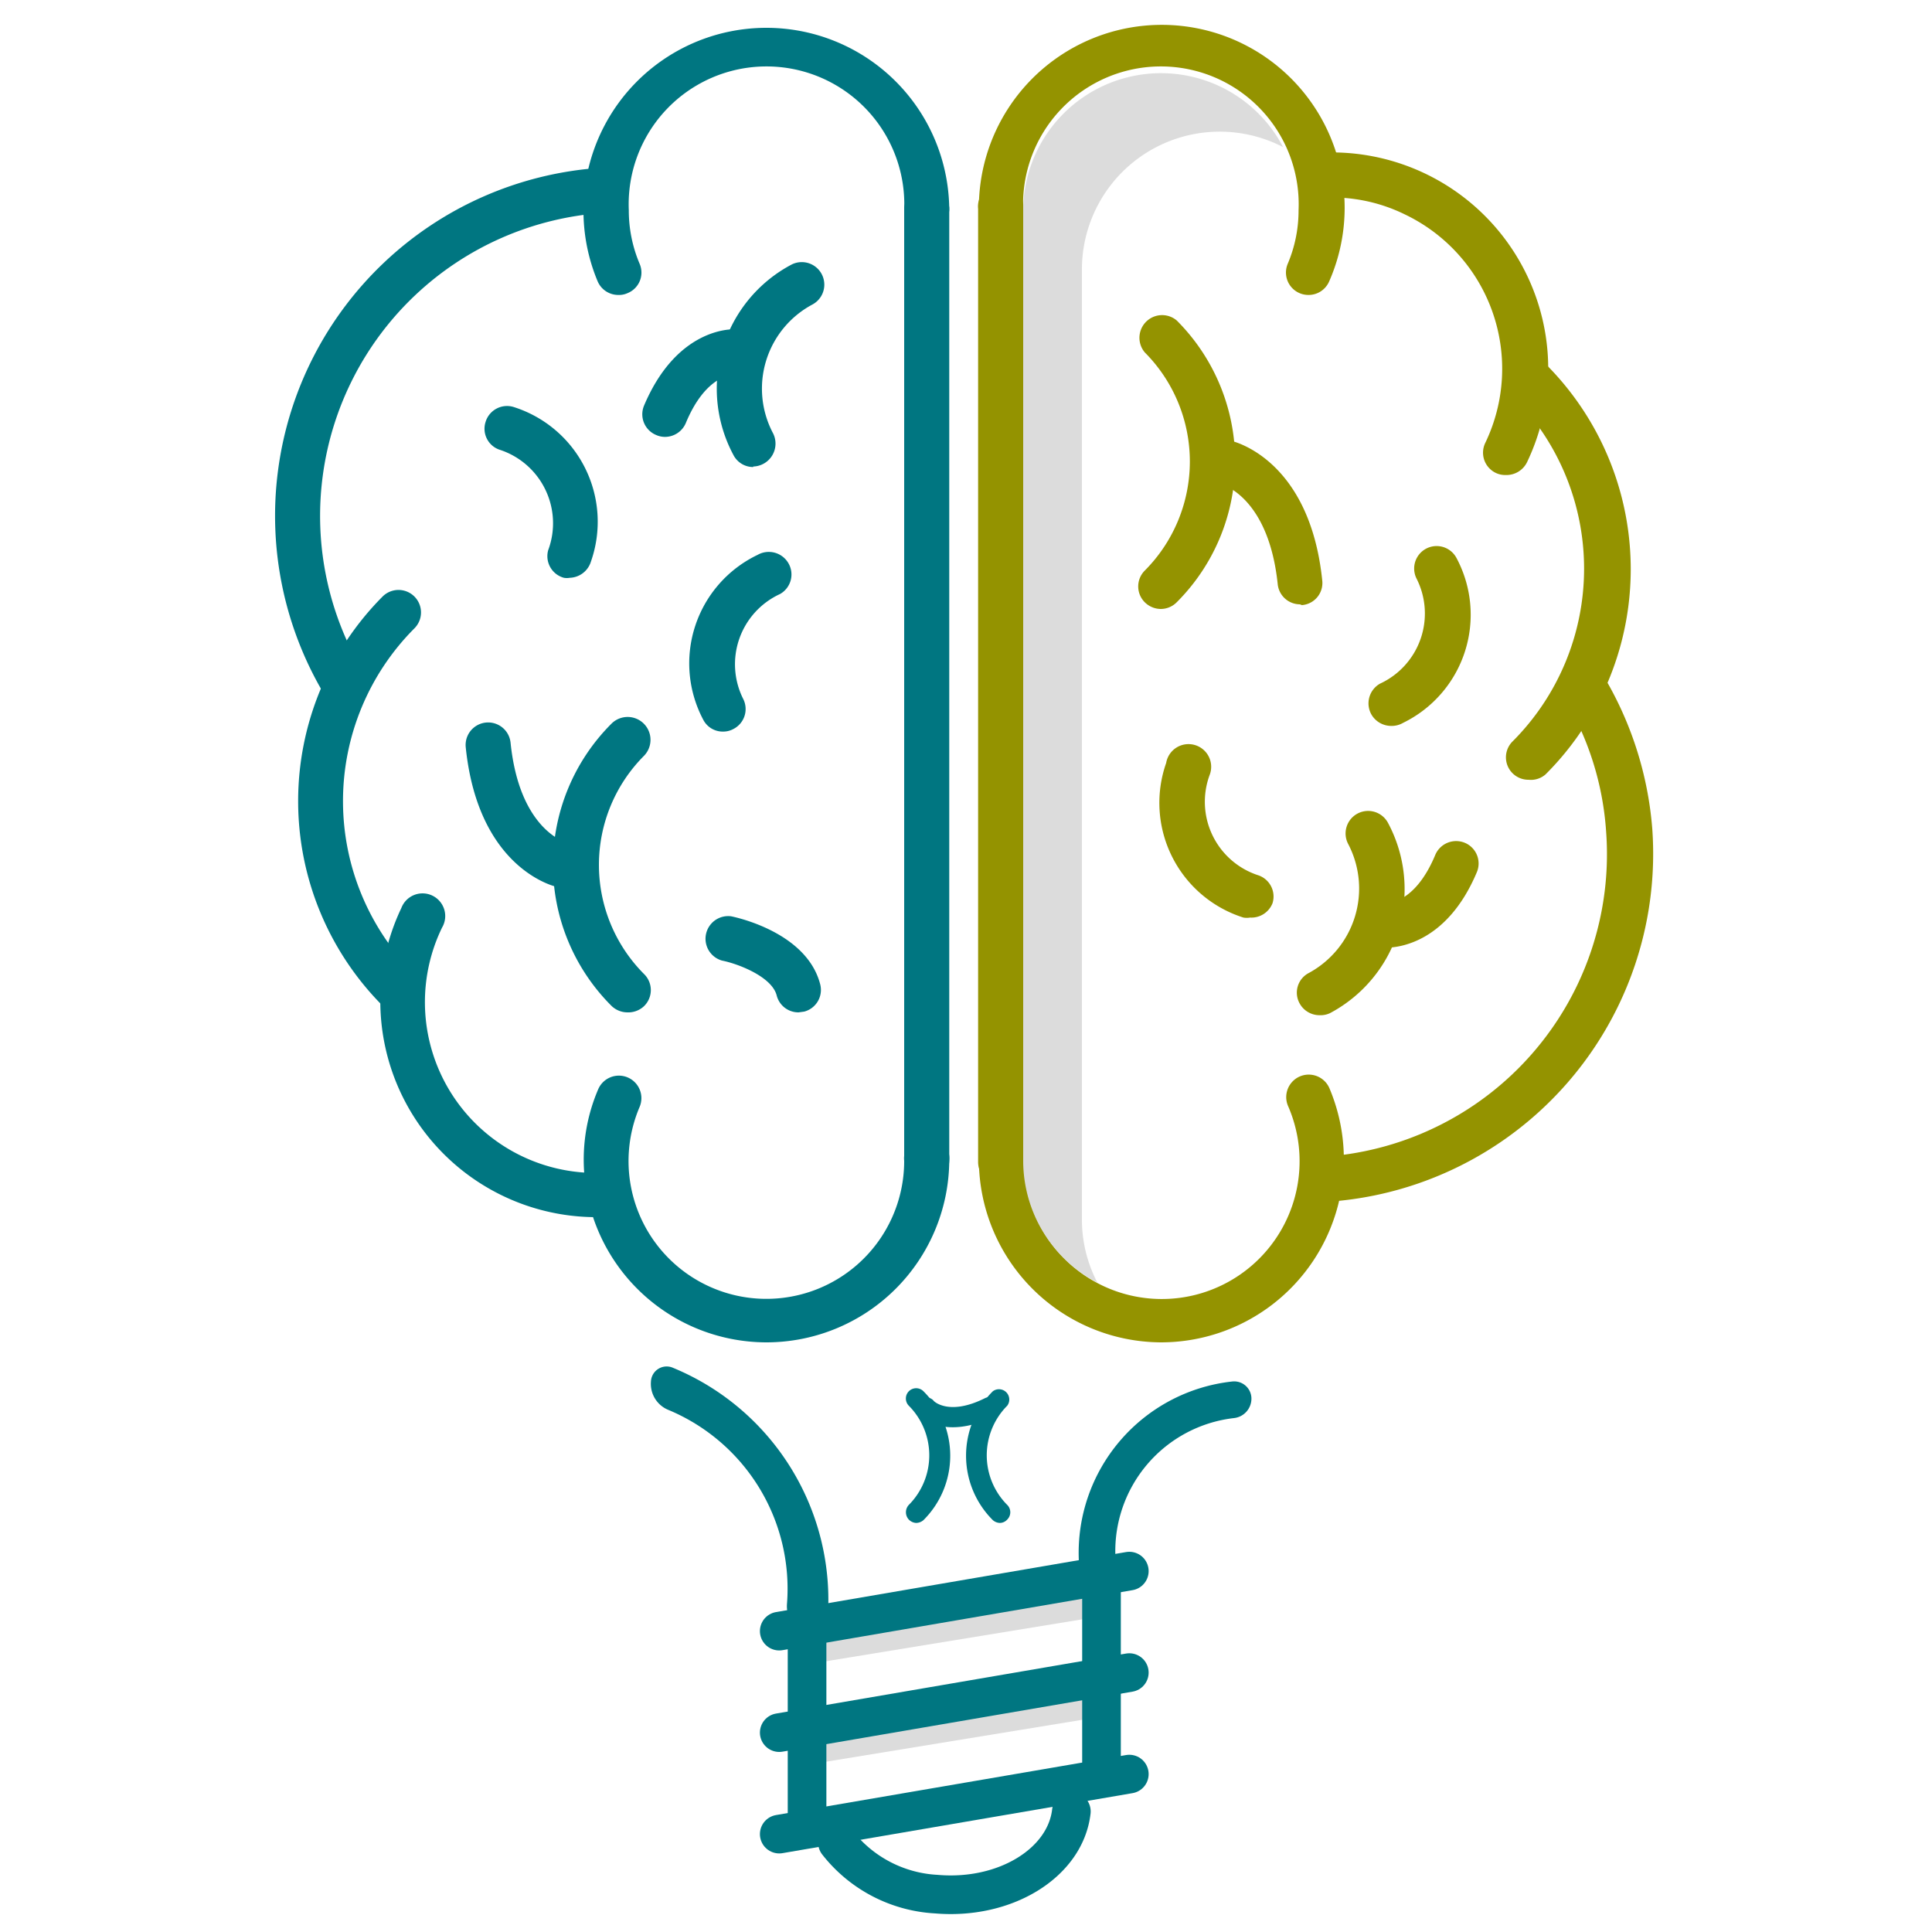
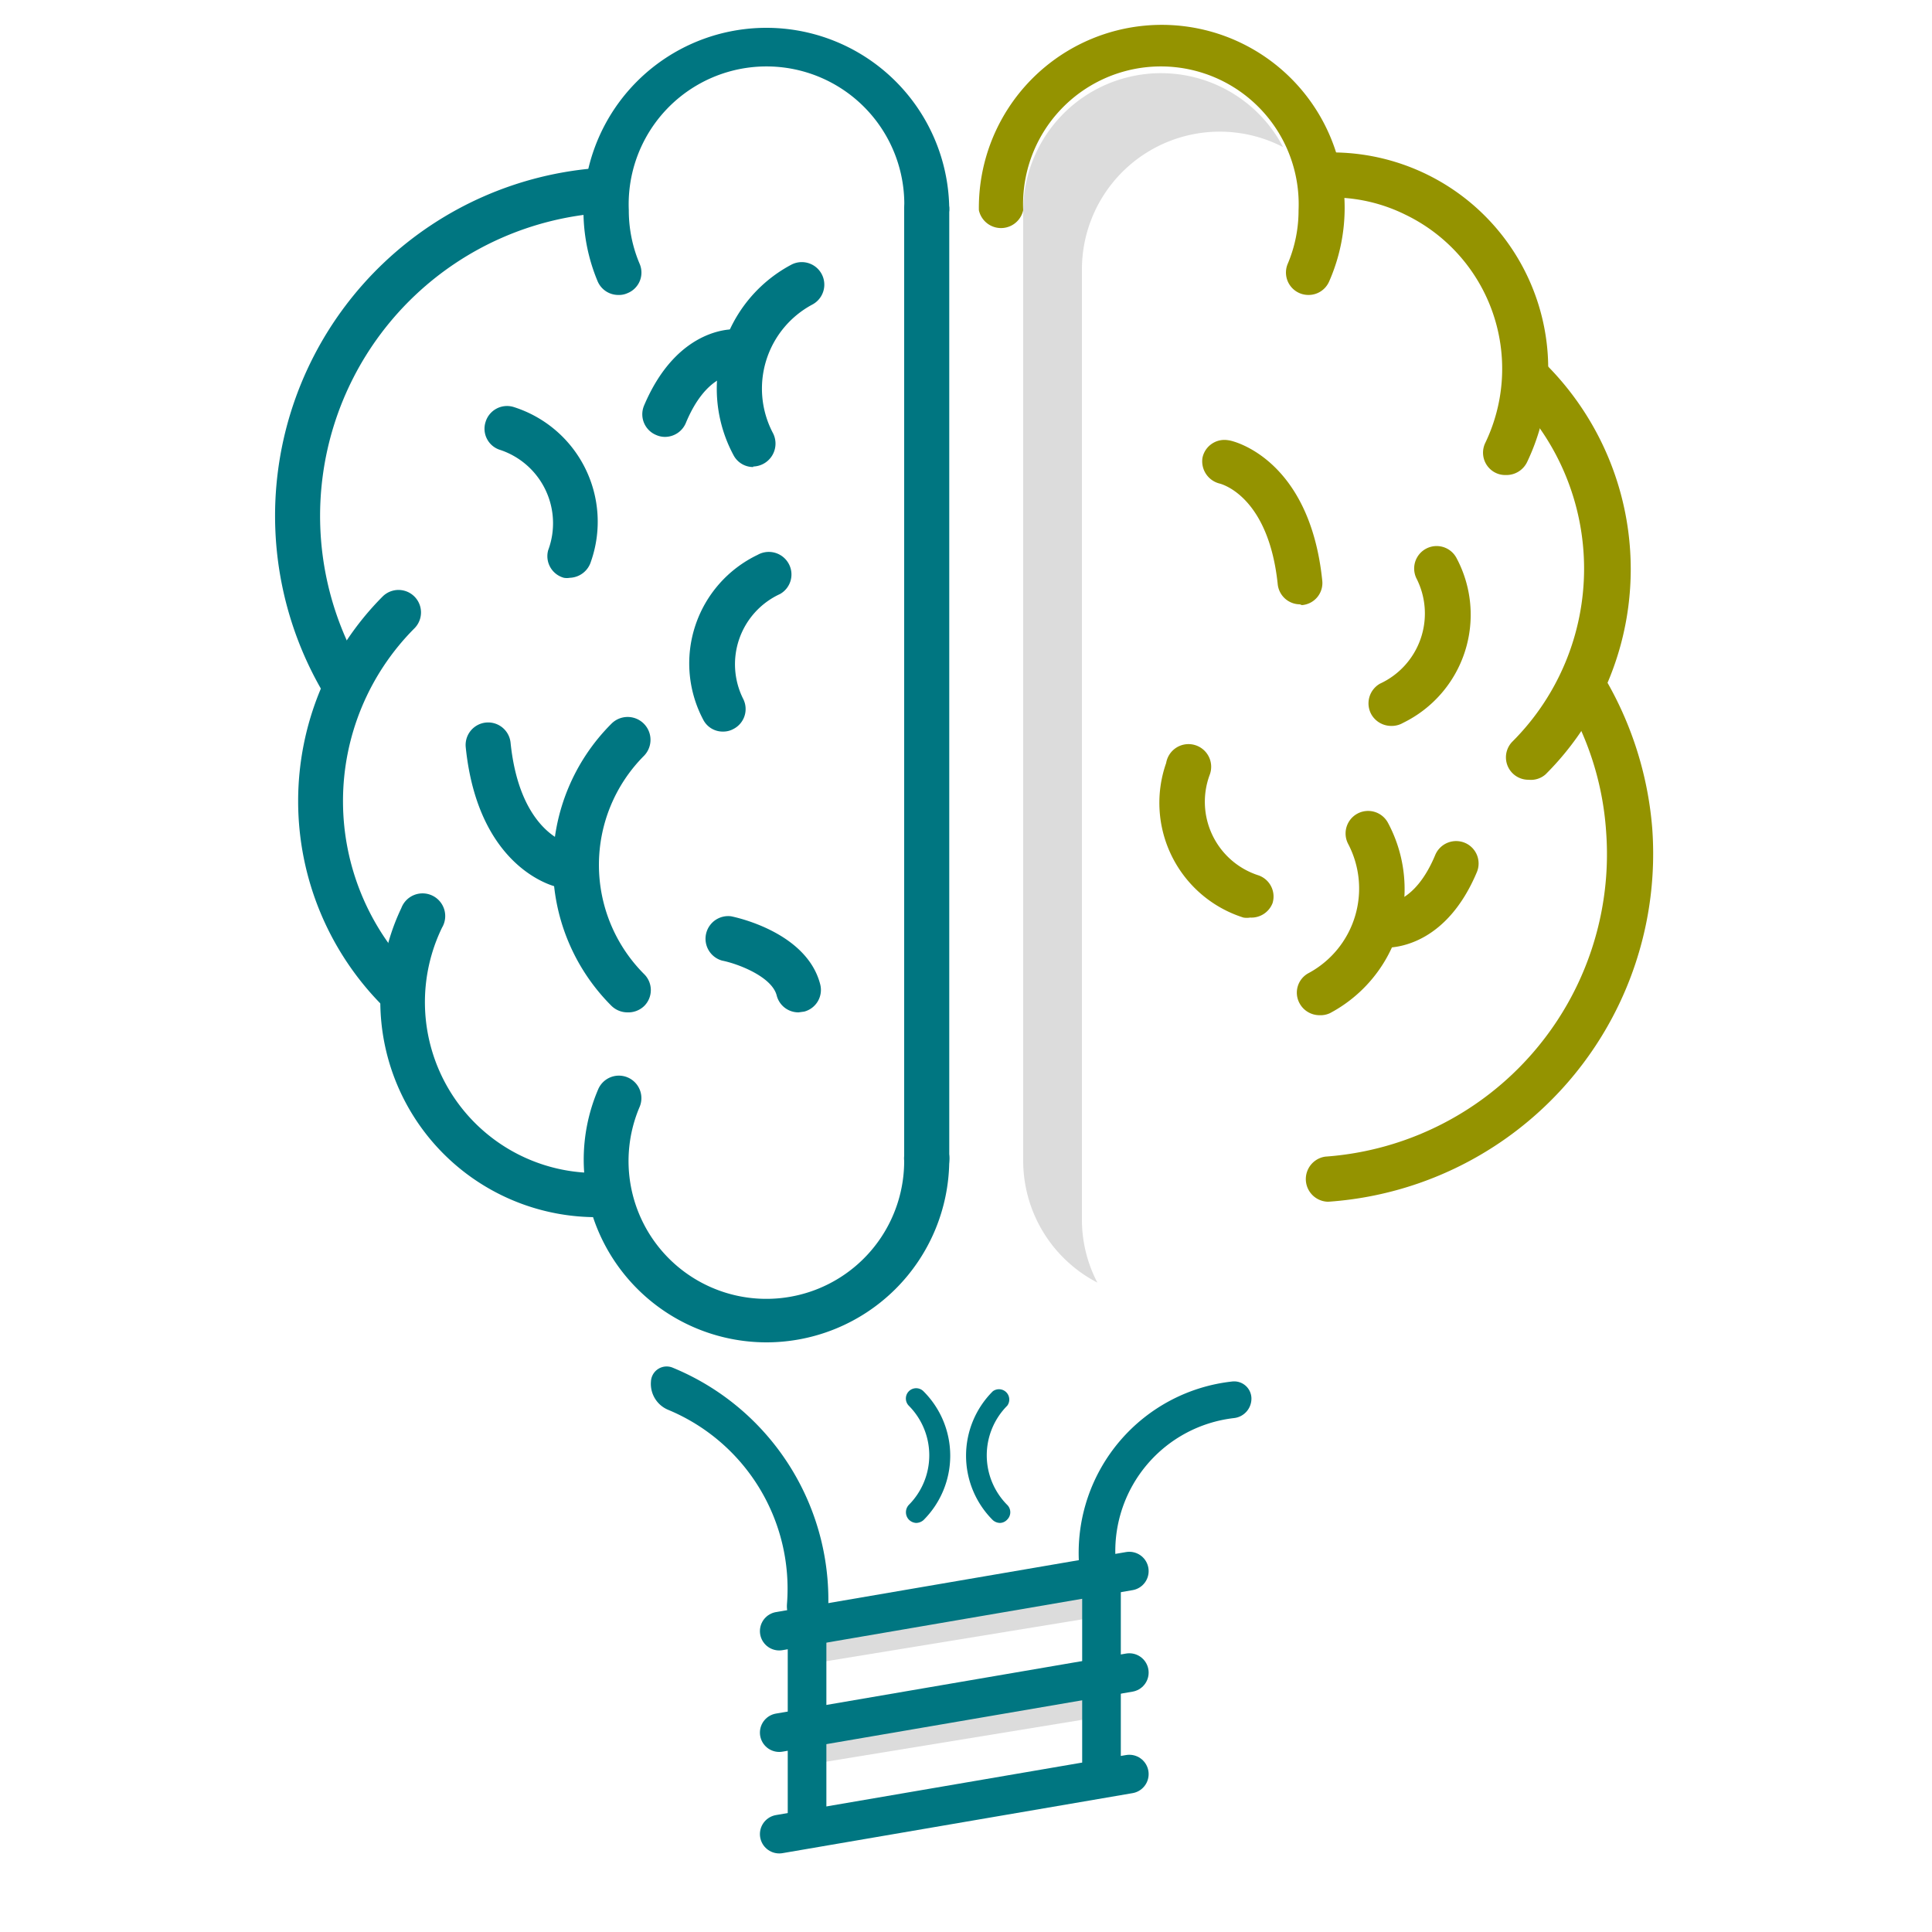
<svg xmlns="http://www.w3.org/2000/svg" id="Layer_1" data-name="Layer 1" width="1.04in" height="1.04in" viewBox="0 0 75 74.88">
  <defs>
    <style>.cls-1{fill:#949300;}.cls-2{fill:#dcdcdc;}.cls-3{fill:#007681;}.cls-4{fill:none;stroke:#007681;stroke-linecap:round;stroke-linejoin:round;stroke-width:1.5px;}</style>
  </defs>
  <title>web-icons</title>
  <path class="cls-1" d="M50.79,11.39a.87.87,0,0,1-.8-1.21,5.3,5.3,0,0,0,.42-2.08,5.35,5.35,0,1,0-10.69,0A.88.88,0,0,1,38,8.1,7.1,7.1,0,1,1,51.6,10.86.87.87,0,0,1,50.79,11.39Z" />
-   <path class="cls-1" d="M45.06,52.05A7.1,7.1,0,0,1,38,45a.88.88,0,0,1,1.75,0A5.35,5.35,0,1,0,50,42.87a.87.87,0,0,1,1.61-.68,7.1,7.1,0,0,1-6.54,9.86Z" />
  <path class="cls-1" d="M51.52,46.59a.88.88,0,0,1-.07-1.75,11.77,11.77,0,0,0,10.9-12.61,11.55,11.55,0,0,0-1.7-5.31.88.88,0,0,1,.28-1.21.89.89,0,0,1,1.21.29,13.67,13.67,0,0,1,2,6.1A13.54,13.54,0,0,1,51.58,46.59Z" />
  <path class="cls-1" d="M58.45,18.38a.84.84,0,0,1-.38-.08.87.87,0,0,1-.41-1.17,6.64,6.64,0,0,0-3.11-8.86,6.42,6.42,0,0,0-3.07-.66.88.88,0,1,1,0-1.75,8.4,8.4,0,0,1,7.81,12A.89.89,0,0,1,58.45,18.38Z" />
  <path class="cls-1" d="M59.34,30.21a.87.87,0,0,1-.62-1.49,9.49,9.49,0,0,0,0-13.41A.88.88,0,0,1,60,14.07,11.25,11.25,0,0,1,60,30,.86.86,0,0,1,59.34,30.21Z" />
-   <path class="cls-1" d="M38.84,45.92a.87.87,0,0,1-.87-.87v-37a.88.88,0,1,1,1.75,0v37A.88.88,0,0,1,38.84,45.92Z" />
-   <path class="cls-1" d="M45.06,23.58a.89.89,0,0,1-.62-.26.87.87,0,0,1,0-1.23,6,6,0,0,0,0-8.47.88.88,0,0,1,1.24-1.24,7.73,7.73,0,0,1,0,10.94A.87.87,0,0,1,45.06,23.58Z" />
  <path class="cls-1" d="M50.46,23.4a.87.87,0,0,1-.86-.79c-.36-3.41-2.18-3.88-2.26-3.9a.89.89,0,0,1-.66-1,.87.87,0,0,1,1-.68c.13,0,3.16.67,3.65,5.45a.86.86,0,0,1-.79.95Z" />
  <path class="cls-1" d="M51.22,39.35a.88.88,0,0,1-.77-.46.86.86,0,0,1,.36-1.18,3.73,3.73,0,0,0,1.53-5,.87.87,0,1,1,1.54-.83,5.45,5.45,0,0,1-2.25,7.39A.86.86,0,0,1,51.22,39.35Z" />
  <path class="cls-1" d="M53.79,36.73h-.14A.88.88,0,0,1,53.81,35c.08,0,1.13,0,1.91-1.88a.88.88,0,0,1,1.15-.46.87.87,0,0,1,.46,1.14C56.18,36.53,54.31,36.73,53.79,36.73Z" />
  <path class="cls-1" d="M54,28.12a.89.89,0,0,1-.76-.44.88.88,0,0,1,.33-1.2A3,3,0,0,0,55,22.42a.87.87,0,0,1,1.54-.82A4.67,4.67,0,0,1,54.47,28,.88.88,0,0,1,54,28.12Z" />
  <path class="cls-1" d="M48.53,35.56a.78.78,0,0,1-.26,0,4.67,4.67,0,0,1-3-6,.88.88,0,1,1,1.69.46,3,3,0,0,0,1.86,3.89.87.87,0,0,1,.58,1.09A.88.88,0,0,1,48.53,35.56Z" />
  <path class="cls-2" d="M42,47.26V10.4a5.35,5.35,0,0,1,7.81-4.75A5.35,5.35,0,0,0,39.72,8.11V45a5.33,5.33,0,0,0,2.88,4.73A5.28,5.28,0,0,1,42,47.26Z" />
  <path class="cls-3" d="M29.75,52.05A7.1,7.1,0,0,1,22.66,45a6.93,6.93,0,0,1,.56-2.77.87.87,0,0,1,1.61.68A5.35,5.35,0,1,0,35.1,45a.88.88,0,1,1,1.75,0A7.1,7.1,0,0,1,29.75,52.05Z" />
  <path class="cls-3" d="M24,11.39a.87.87,0,0,1-.8-.53A7.1,7.1,0,1,1,36.85,8.1a.88.88,0,0,1-1.75,0,5.35,5.35,0,1,0-10.69,0,5.3,5.3,0,0,0,.42,2.08.86.86,0,0,1-.47,1.14A.8.8,0,0,1,24,11.39Z" />
  <path class="cls-3" d="M13.42,27.47a.86.86,0,0,1-.74-.42A13.54,13.54,0,0,1,23.24,6.46a.88.88,0,0,1,.12,1.75,11.79,11.79,0,0,0-9.19,17.93.88.88,0,0,1-.29,1.2A.84.84,0,0,1,13.42,27.47Z" />
  <path class="cls-3" d="M23.14,47.19a8.39,8.39,0,0,1-7.56-12,.88.88,0,1,1,1.58.76,6.63,6.63,0,0,0,6.18,9.52.89.89,0,0,1,.9.85.88.88,0,0,1-.85.9Z" />
  <path class="cls-3" d="M15.47,39.24a.91.91,0,0,1-.62-.26,11.26,11.26,0,0,1,0-15.88.87.87,0,0,1,1.24,1.23,9.5,9.5,0,0,0,0,13.42.88.88,0,0,1-.62,1.49Z" />
  <path class="cls-3" d="M36,45.85A.87.87,0,0,1,35.1,45V8a.88.88,0,0,1,1.75,0V45A.87.87,0,0,1,36,45.85Z" />
  <path class="cls-3" d="M24.35,39.24a.89.89,0,0,1-.62-.26,7.74,7.74,0,0,1,0-10.94A.88.88,0,1,1,25,29.28a6,6,0,0,0,0,8.47A.87.87,0,0,1,25,39,.89.89,0,0,1,24.35,39.24Z" />
  <path class="cls-3" d="M21.88,34.39l-.16,0c-.13,0-3.15-.67-3.64-5.44a.87.87,0,1,1,1.74-.18c.35,3.42,2.17,3.89,2.25,3.91a.88.88,0,0,1-.19,1.73Z" />
  <path class="cls-3" d="M29.24,18.07a.86.86,0,0,1-.77-.47,5.45,5.45,0,0,1,2.24-7.38.87.87,0,1,1,.83,1.54,3.7,3.7,0,0,0-1.53,5,.89.89,0,0,1-.77,1.29Z" />
  <path class="cls-3" d="M25.82,16.9a.83.83,0,0,1-.34-.07A.87.87,0,0,1,25,15.69c1.33-3.15,3.59-3,3.69-2.95a.87.87,0,0,1-.16,1.74c-.08,0-1.13,0-1.91,1.89A.88.88,0,0,1,25.82,16.9Z" />
  <path class="cls-3" d="M28.07,28.34a.85.85,0,0,1-.77-.46,4.67,4.67,0,0,1,2.11-6.4.88.88,0,0,1,1.2.33A.87.87,0,0,1,30.28,23a3,3,0,0,0-1.43,4.07.87.87,0,0,1-.38,1.17A.82.82,0,0,1,28.07,28.34Z" />
  <path class="cls-3" d="M22.12,22.37a.66.66,0,0,1-.23,0,.87.87,0,0,1-.61-1.07,3,3,0,0,0-1.85-3.89.86.86,0,0,1-.58-1.09.87.87,0,0,1,1.09-.58,4.67,4.67,0,0,1,3,6A.89.89,0,0,1,22.12,22.37Z" />
  <path class="cls-3" d="M31,39.24a.87.87,0,0,1-.85-.66c-.19-.73-1.51-1.23-2.12-1.35a.88.88,0,0,1,.35-1.72c.3.06,2.95.66,3.46,2.64a.87.87,0,0,1-.62,1.06Z" />
  <polygon class="cls-2" points="42.76 62.68 42.76 60.86 31.33 62.81 31.33 64.55 42.76 62.68" />
  <polygon class="cls-2" points="42.76 66.58 42.76 64.76 31.33 66.71 31.33 68.45 42.76 66.58" />
  <line class="cls-4" x1="30.25" y1="71.14" x2="43.84" y2="68.81" />
  <line class="cls-4" x1="30.25" y1="67.2" x2="43.84" y2="64.87" />
  <line class="cls-4" x1="30.25" y1="63.26" x2="43.84" y2="60.93" />
-   <path class="cls-4" d="M41.59,70.26c-.23,2-2.57,3.44-5.24,3.21a5.23,5.23,0,0,1-3.84-2" />
  <line class="cls-4" x1="31.33" y1="63.13" x2="31.33" y2="70.81" />
  <line class="cls-4" x1="42.76" y1="61.18" x2="42.76" y2="68.8" />
  <path class="cls-3" d="M38.82,59.06a.43.43,0,0,1-.28-.11,3.53,3.53,0,0,1,0-5,.4.4,0,0,1,.56.56,2.73,2.73,0,0,0,0,3.85.4.4,0,0,1,0,.57A.39.39,0,0,1,38.82,59.06Z" />
-   <path class="cls-3" d="M35.58,54.79a.09.09,0,0,0,0,.06s1,1.06,3,.08a.39.39,0,0,0,.18-.53.39.39,0,0,0-.53-.18c-1.4.7-2,.11-2,.08a.4.4,0,0,0-.56,0A.38.38,0,0,0,35.58,54.79Z" />
  <path class="cls-3" d="M35.56,59.06a.44.44,0,0,0,.29-.11,3.53,3.53,0,0,0,0-5,.4.4,0,0,0-.57,0,.4.4,0,0,0,0,.56,2.73,2.73,0,0,1,0,3.85.42.42,0,0,0,0,.57A.43.43,0,0,0,35.56,59.06Z" />
  <path class="cls-3" d="M42.11,61a.71.71,0,0,1-.23-.49,6.69,6.69,0,0,1,5.95-6.94.67.67,0,0,1,.75.64.76.76,0,0,1-.68.78,5.2,5.2,0,0,0-4.6,5.38.76.76,0,0,1-.67.79A.72.72,0,0,1,42.11,61Z" />
  <path class="cls-3" d="M31.84,63.27a.6.6,0,0,0,.29-.49,9.75,9.75,0,0,0-6-9.74.61.61,0,0,0-.86.53,1.09,1.09,0,0,0,.67,1.1,7.52,7.52,0,0,1,4.61,7.54,1.1,1.1,0,0,0,.68,1.1A.63.63,0,0,0,31.84,63.27Z" />
</svg>